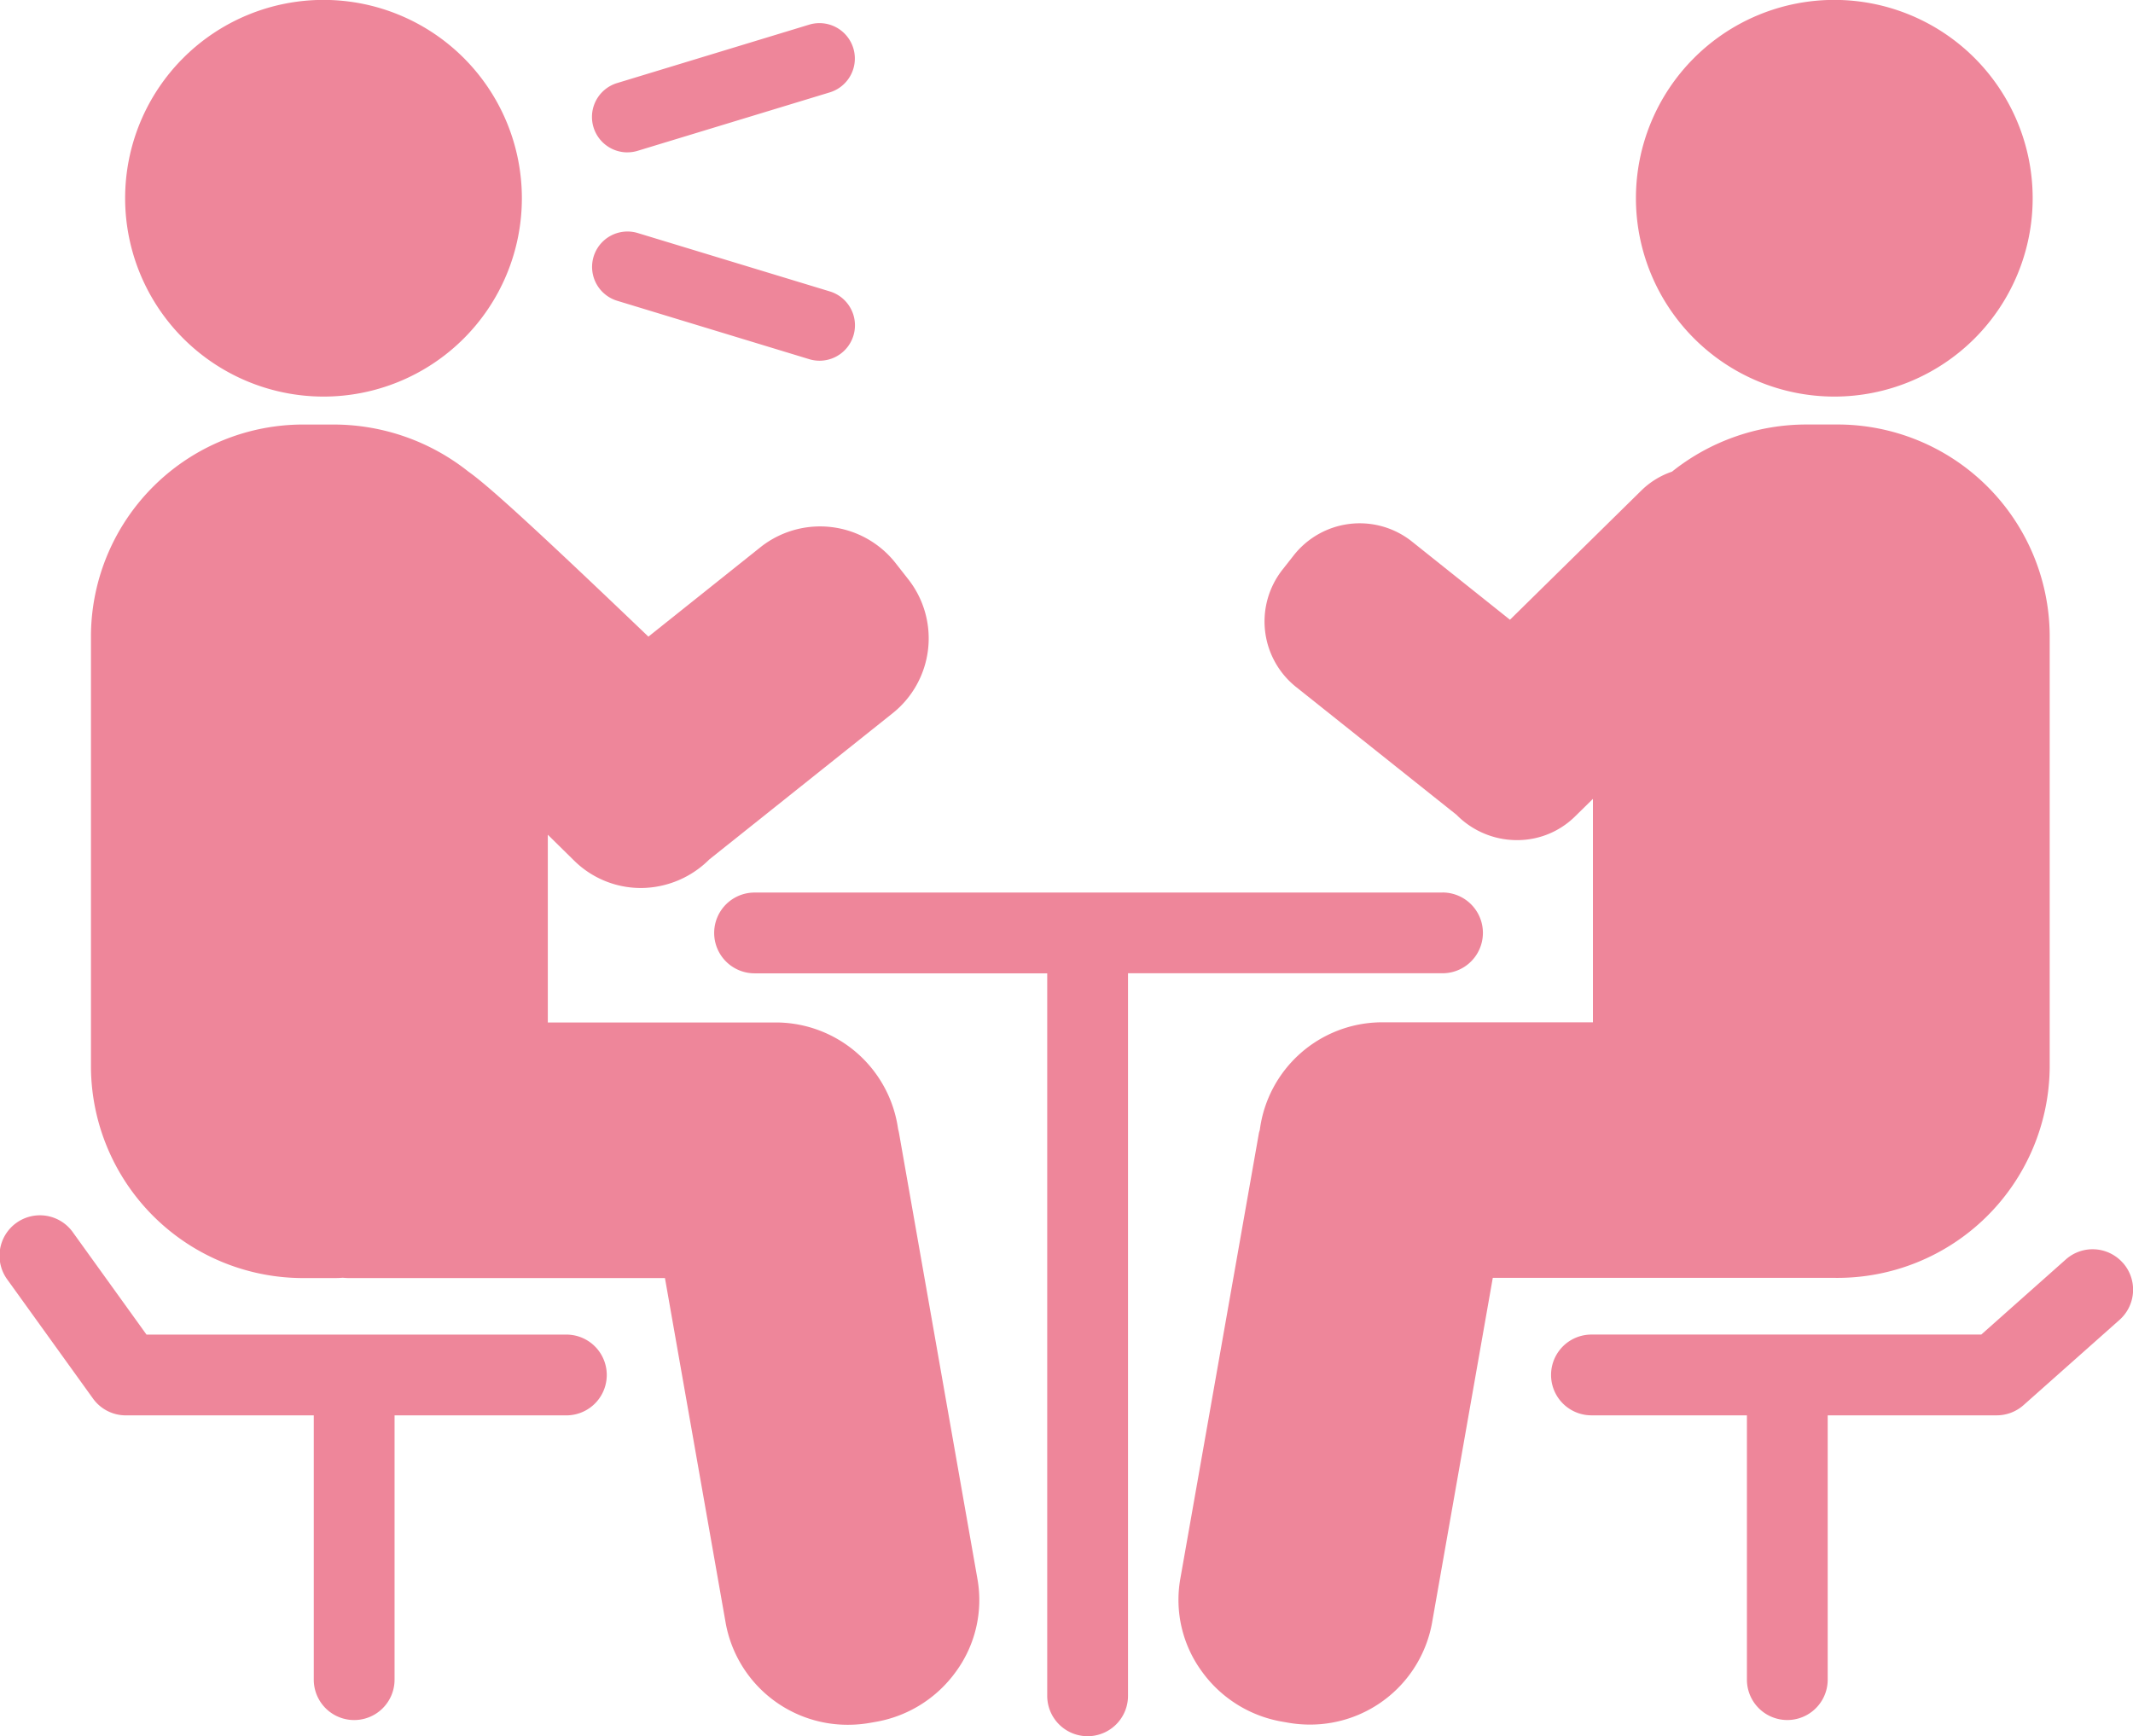
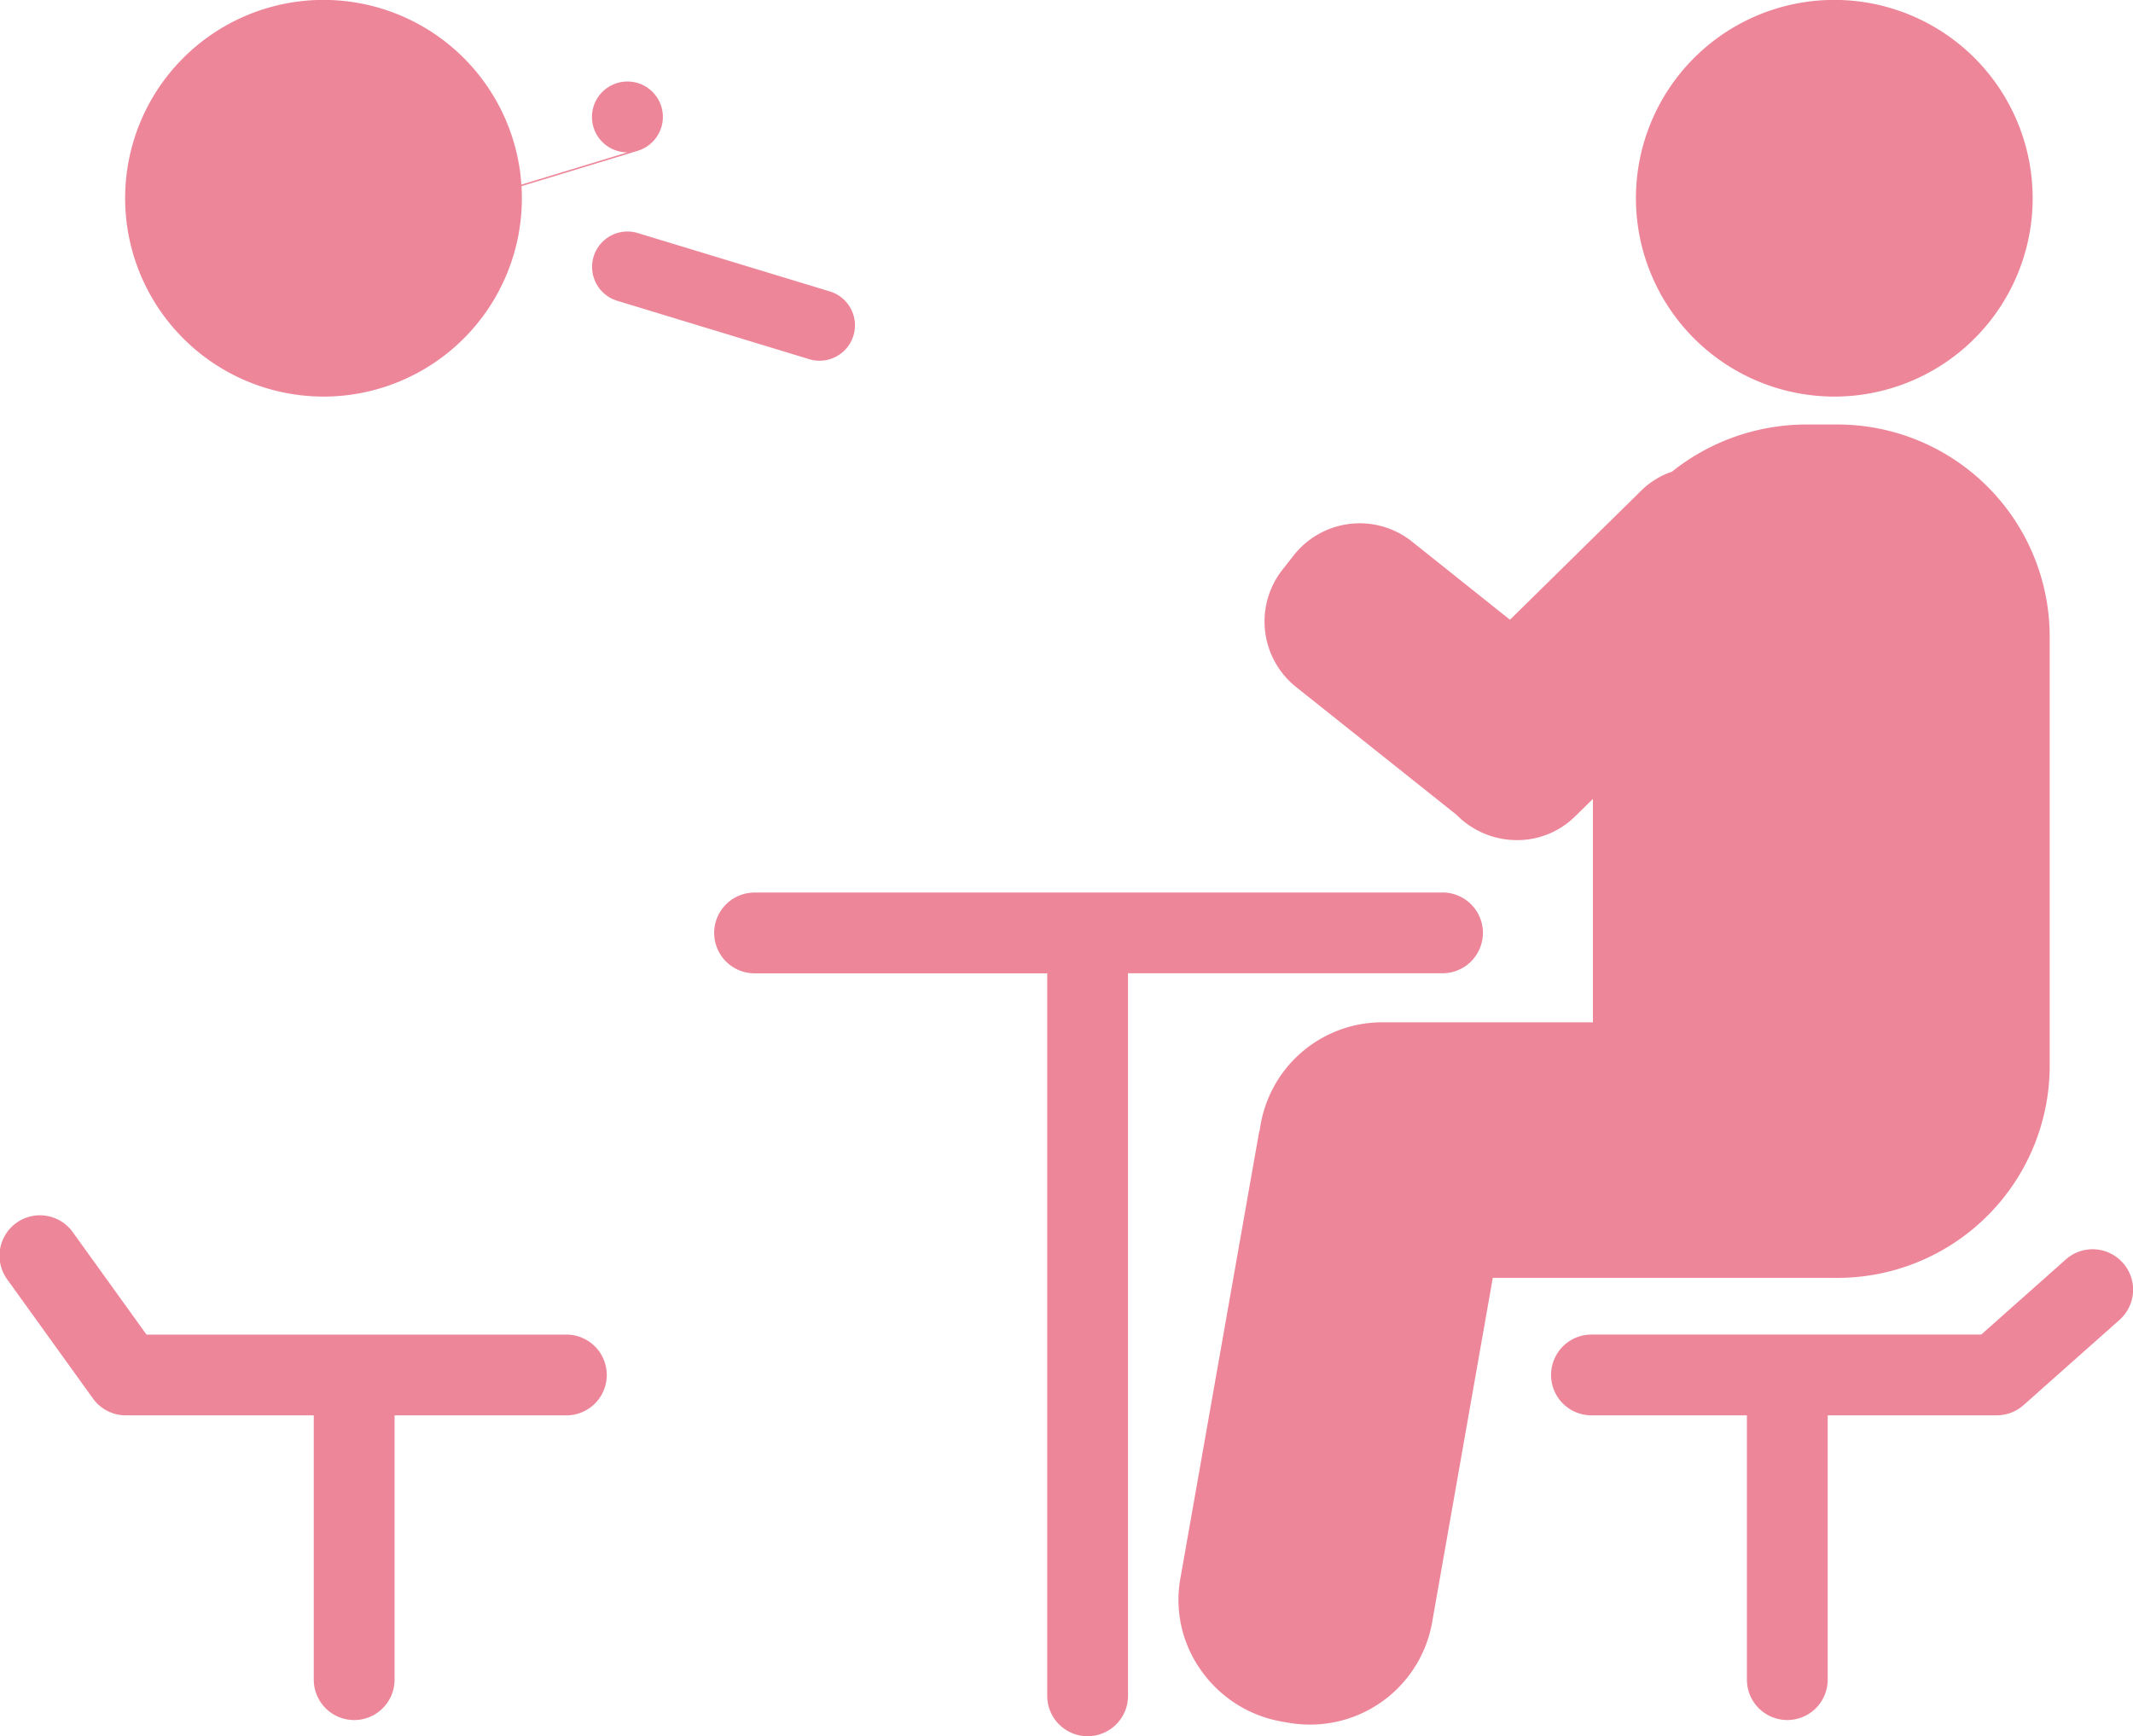
<svg xmlns="http://www.w3.org/2000/svg" width="66.667" height="54.271" viewBox="0 0 66.667 54.271">
  <g id="グループ_1374" data-name="グループ 1374" transform="translate(-904.521 -7997.382)">
    <path id="パス_25163" data-name="パス 25163" d="M794.626,845.5v-.175a2.623,2.623,0,0,0-2.584-2.644H778.655a2.622,2.622,0,0,0-2.584,2.644v.175a2.622,2.622,0,0,0,2.584,2.644h13.386a2.622,2.622,0,0,0,2.584-2.644" transform="translate(169.029 7187.93)" fill="#ee869a" />
    <path id="パス_25164" data-name="パス 25164" d="M802.808,849.642a1.261,1.261,0,0,0-1.783-.105l-2.641,2.347H786.2a1.262,1.262,0,1,0,0,2.525h4.859v8.262a1.262,1.262,0,1,0,2.525,0v-8.262h5.282a1.263,1.263,0,0,0,.839-.319l3-2.665a1.263,1.263,0,0,0,.105-1.783" transform="translate(168.062 7187.216)" fill="#ee869a" />
    <path id="パス_25165" data-name="パス 25165" d="M794.115,817.779a6.2,6.2,0,1,0-6.2-6.2,6.205,6.205,0,0,0,6.2,6.2" transform="translate(167.737 7192)" fill="#ee869a" />
    <path id="パス_25166" data-name="パス 25166" d="M741.111,817.779a6.2,6.2,0,1,0-6.2-6.2,6.205,6.205,0,0,0,6.2,6.2" transform="translate(173.521 7192)" fill="#ee869a" />
    <path id="パス_25167" data-name="パス 25167" d="M792.406,820.277h-.9a6.731,6.731,0,0,0-4.216,1.474,2.515,2.515,0,0,0-.944.576l-4.12,4.053-3.092-2.467a2.623,2.623,0,0,0-3.675.465l-.334.425v0a2.62,2.62,0,0,0,.412,3.676l5.02,4a2.648,2.648,0,0,0,1.888.79,2.57,2.57,0,0,0,1.815-.74l.559-.549v6.984H778.2a3.861,3.861,0,0,0-3.792,3.358c-.007.036-.023.069-.029.107l-2.456,13.928a3.789,3.789,0,0,0,.665,2.888,3.91,3.91,0,0,0,2.514,1.58h0l.172.03a3.965,3.965,0,0,0,.69.062,3.871,3.871,0,0,0,3.825-3.172l1.9-10.792h10.718a6.635,6.635,0,0,0,6.688-6.565V826.842a6.634,6.634,0,0,0-6.688-6.565M781.9,841.494h3.022a6.468,6.468,0,0,0,1.326,2.939h-4.116l.109-.612a3.764,3.764,0,0,0-.341-2.327" transform="translate(169.489 7190.375)" fill="#ee869a" />
-     <path id="パス_25168" data-name="パス 25168" d="M758.972,842.444a1.4,1.4,0,0,0-.032-.143,3.864,3.864,0,0,0-3.792-3.332h-7.156V833.1l.834.821a2.966,2.966,0,0,0,2.128.844,3.039,3.039,0,0,0,2.084-.891l5.732-4.572a2.993,2.993,0,0,0,.478-4.2l-.381-.486a3,3,0,0,0-4.2-.526l-3.531,2.818c-3.724-3.563-5.04-4.744-5.628-5.16l0,0a6.774,6.774,0,0,0-4.207-1.47h-.9a6.635,6.635,0,0,0-6.688,6.565v13.551a6.634,6.634,0,0,0,6.688,6.565h.9c.081,0,.161,0,.282-.01.063.006.138.01.176.01h9.894l1.9,10.793a3.871,3.871,0,0,0,3.826,3.171,3.964,3.964,0,0,0,.69-.061l.172-.03a3.908,3.908,0,0,0,2.514-1.58,3.79,3.79,0,0,0,.665-2.887Z" transform="translate(173.651 7190.375)" fill="#ee869a" />
    <path id="パス_25169" data-name="パス 25169" d="M748.223,851.757H735.1l-2.291-3.183a1.263,1.263,0,1,0-2.05,1.475l2.669,3.708a1.261,1.261,0,0,0,1.025.525h5.875v8.262a1.262,1.262,0,1,0,2.525,0v-8.262h5.37a1.262,1.262,0,1,0,0-2.525" transform="translate(174 7187.344)" fill="#ee869a" />
    <path id="パス_25170" data-name="パス 25170" d="M778.339,836.7h-21.5a1.262,1.262,0,1,0,0,2.525h9.147v22.585a1.262,1.262,0,1,0,2.525,0V839.223h9.83a1.262,1.262,0,0,0,0-2.525" transform="translate(171.266 7188.583)" fill="#ee869a" />
-     <path id="パス_25171" data-name="パス 25171" d="M752.4,810.233a1.107,1.107,0,0,1-.322-2.167l6-1.825a1.106,1.106,0,1,1,.644,2.117l-6,1.825a1.091,1.091,0,0,1-.322.049" transform="translate(171.733 7191.912)" fill="#ee869a" />
+     <path id="パス_25171" data-name="パス 25171" d="M752.4,810.233a1.107,1.107,0,0,1-.322-2.167a1.106,1.106,0,1,1,.644,2.117l-6,1.825a1.091,1.091,0,0,1-.322.049" transform="translate(171.733 7191.912)" fill="#ee869a" />
    <path id="パス_25172" data-name="パス 25172" d="M758.4,817.544a1.093,1.093,0,0,1-.322-.049l-6-1.825a1.106,1.106,0,1,1,.644-2.117l6,1.824a1.107,1.107,0,0,1-.322,2.167" transform="translate(171.733 7191.114)" fill="#ee869a" />
  </g>
</svg>